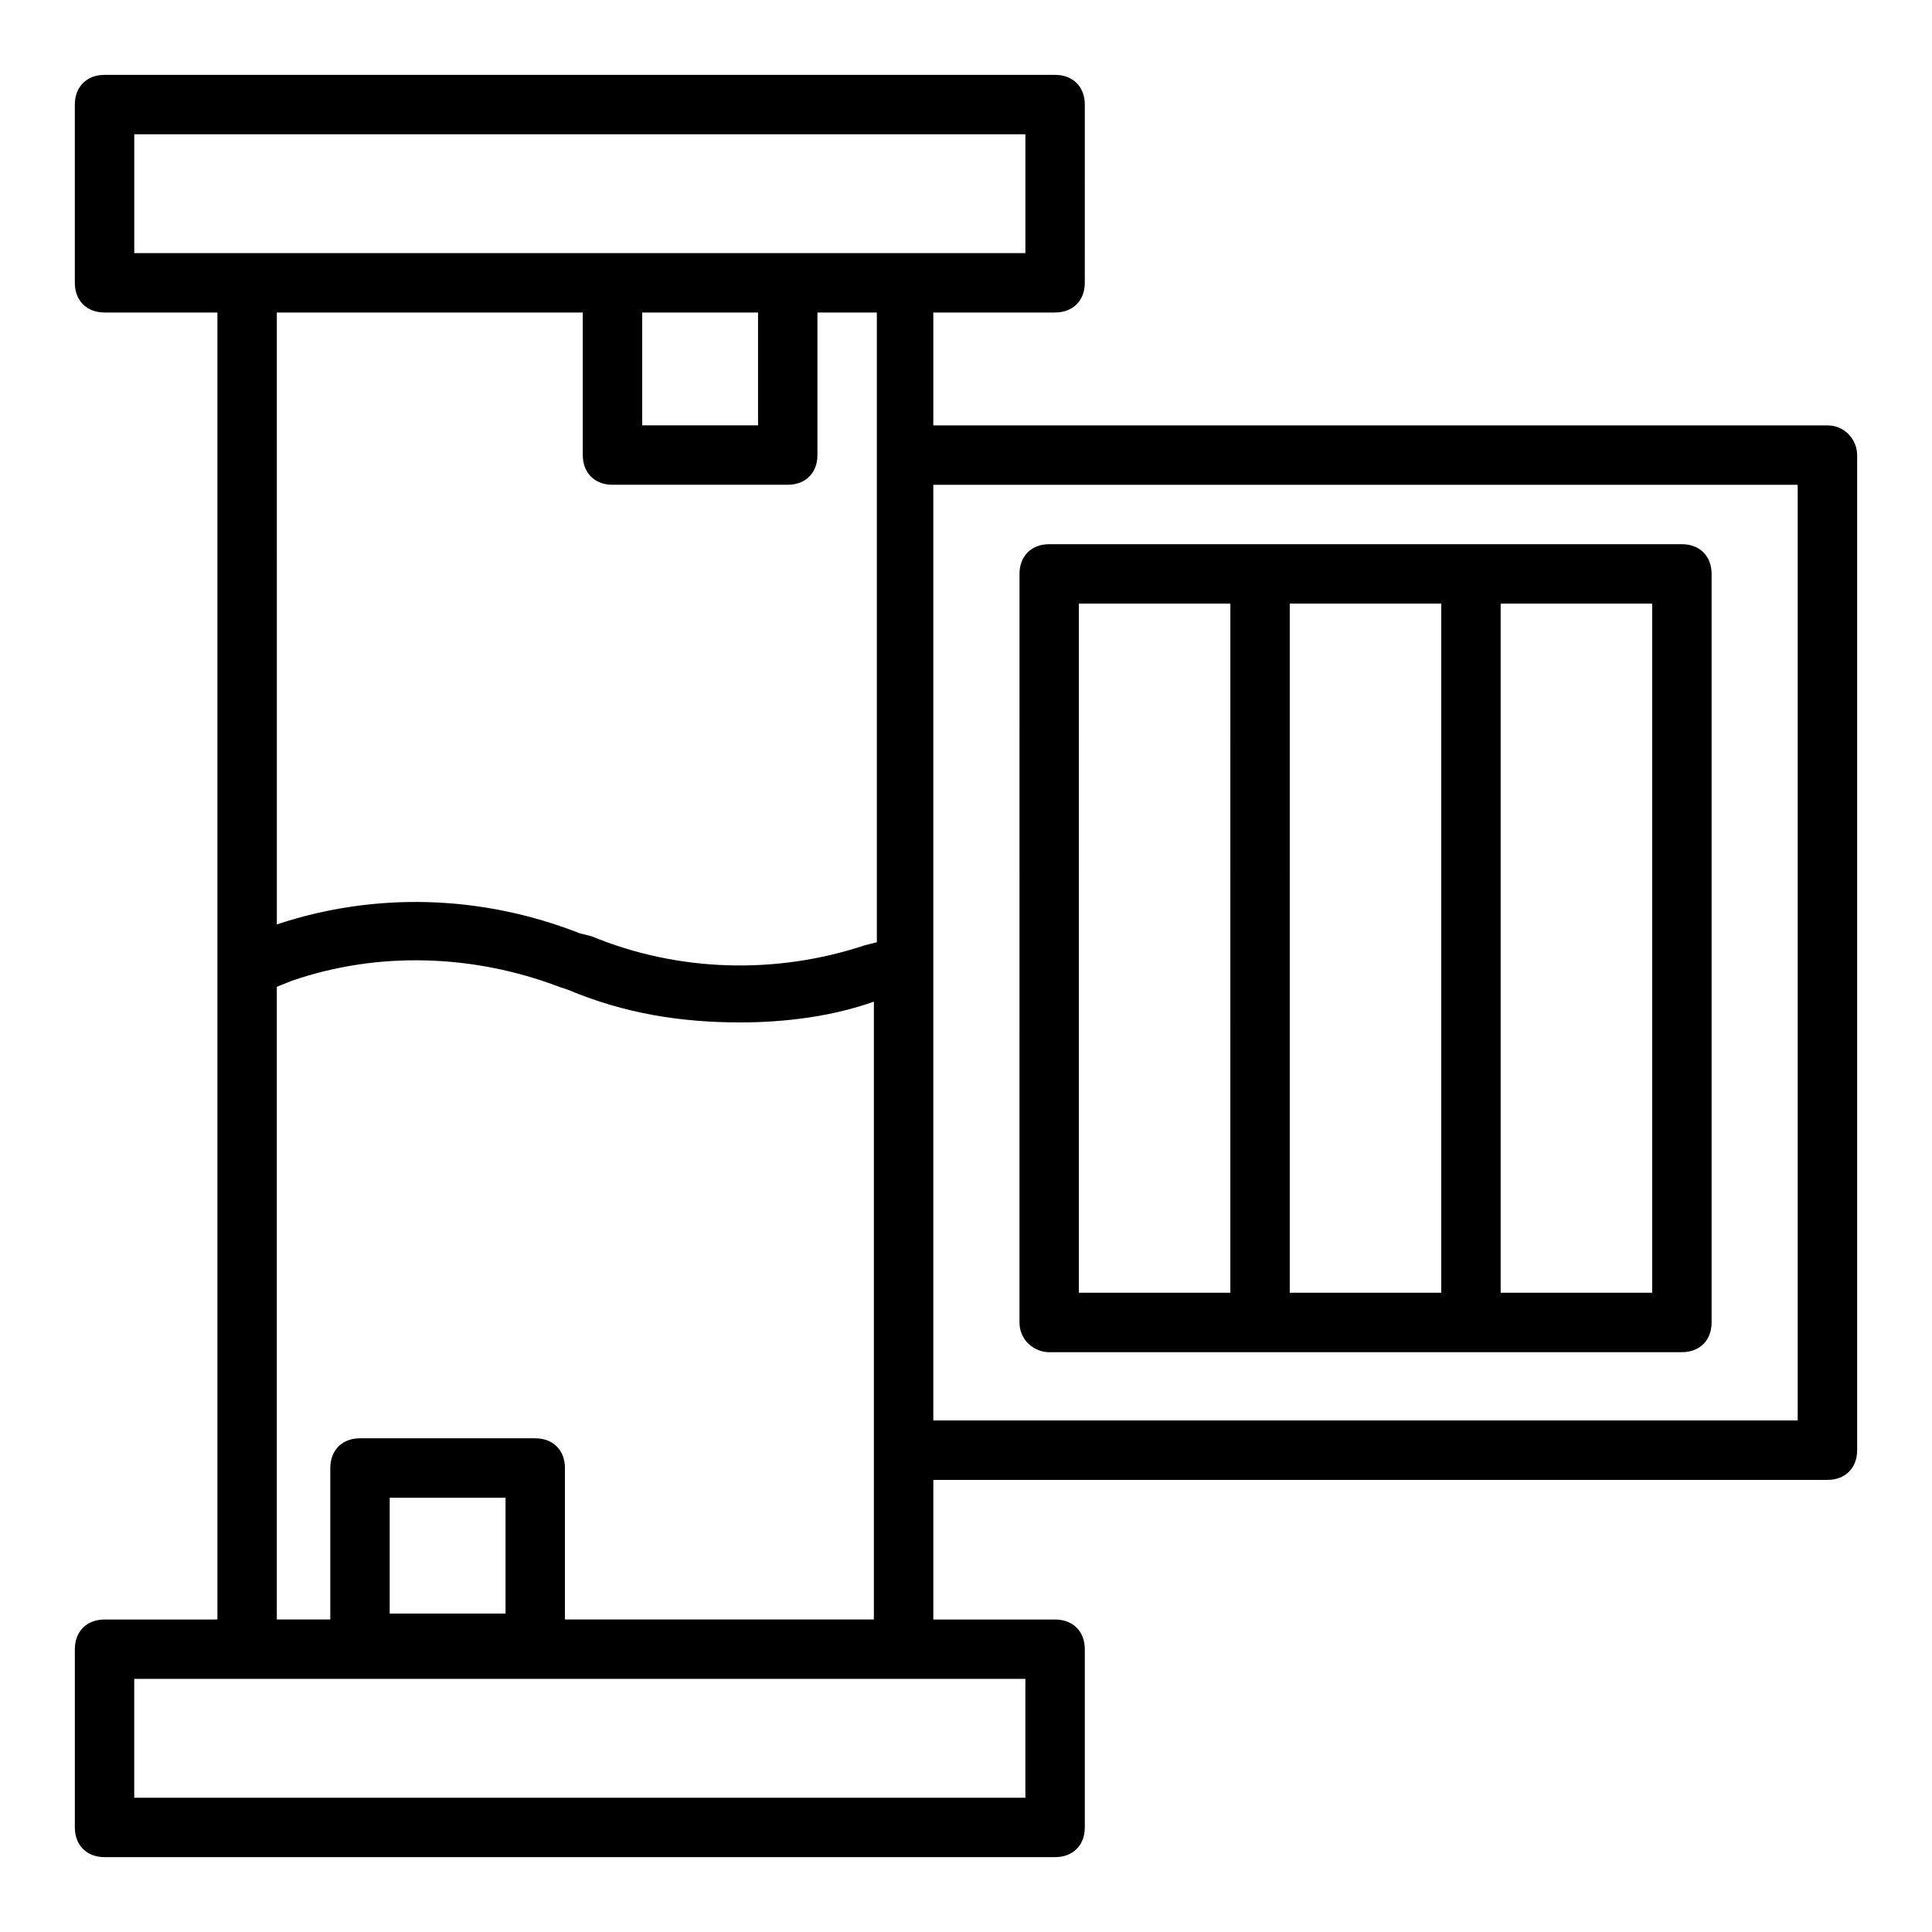
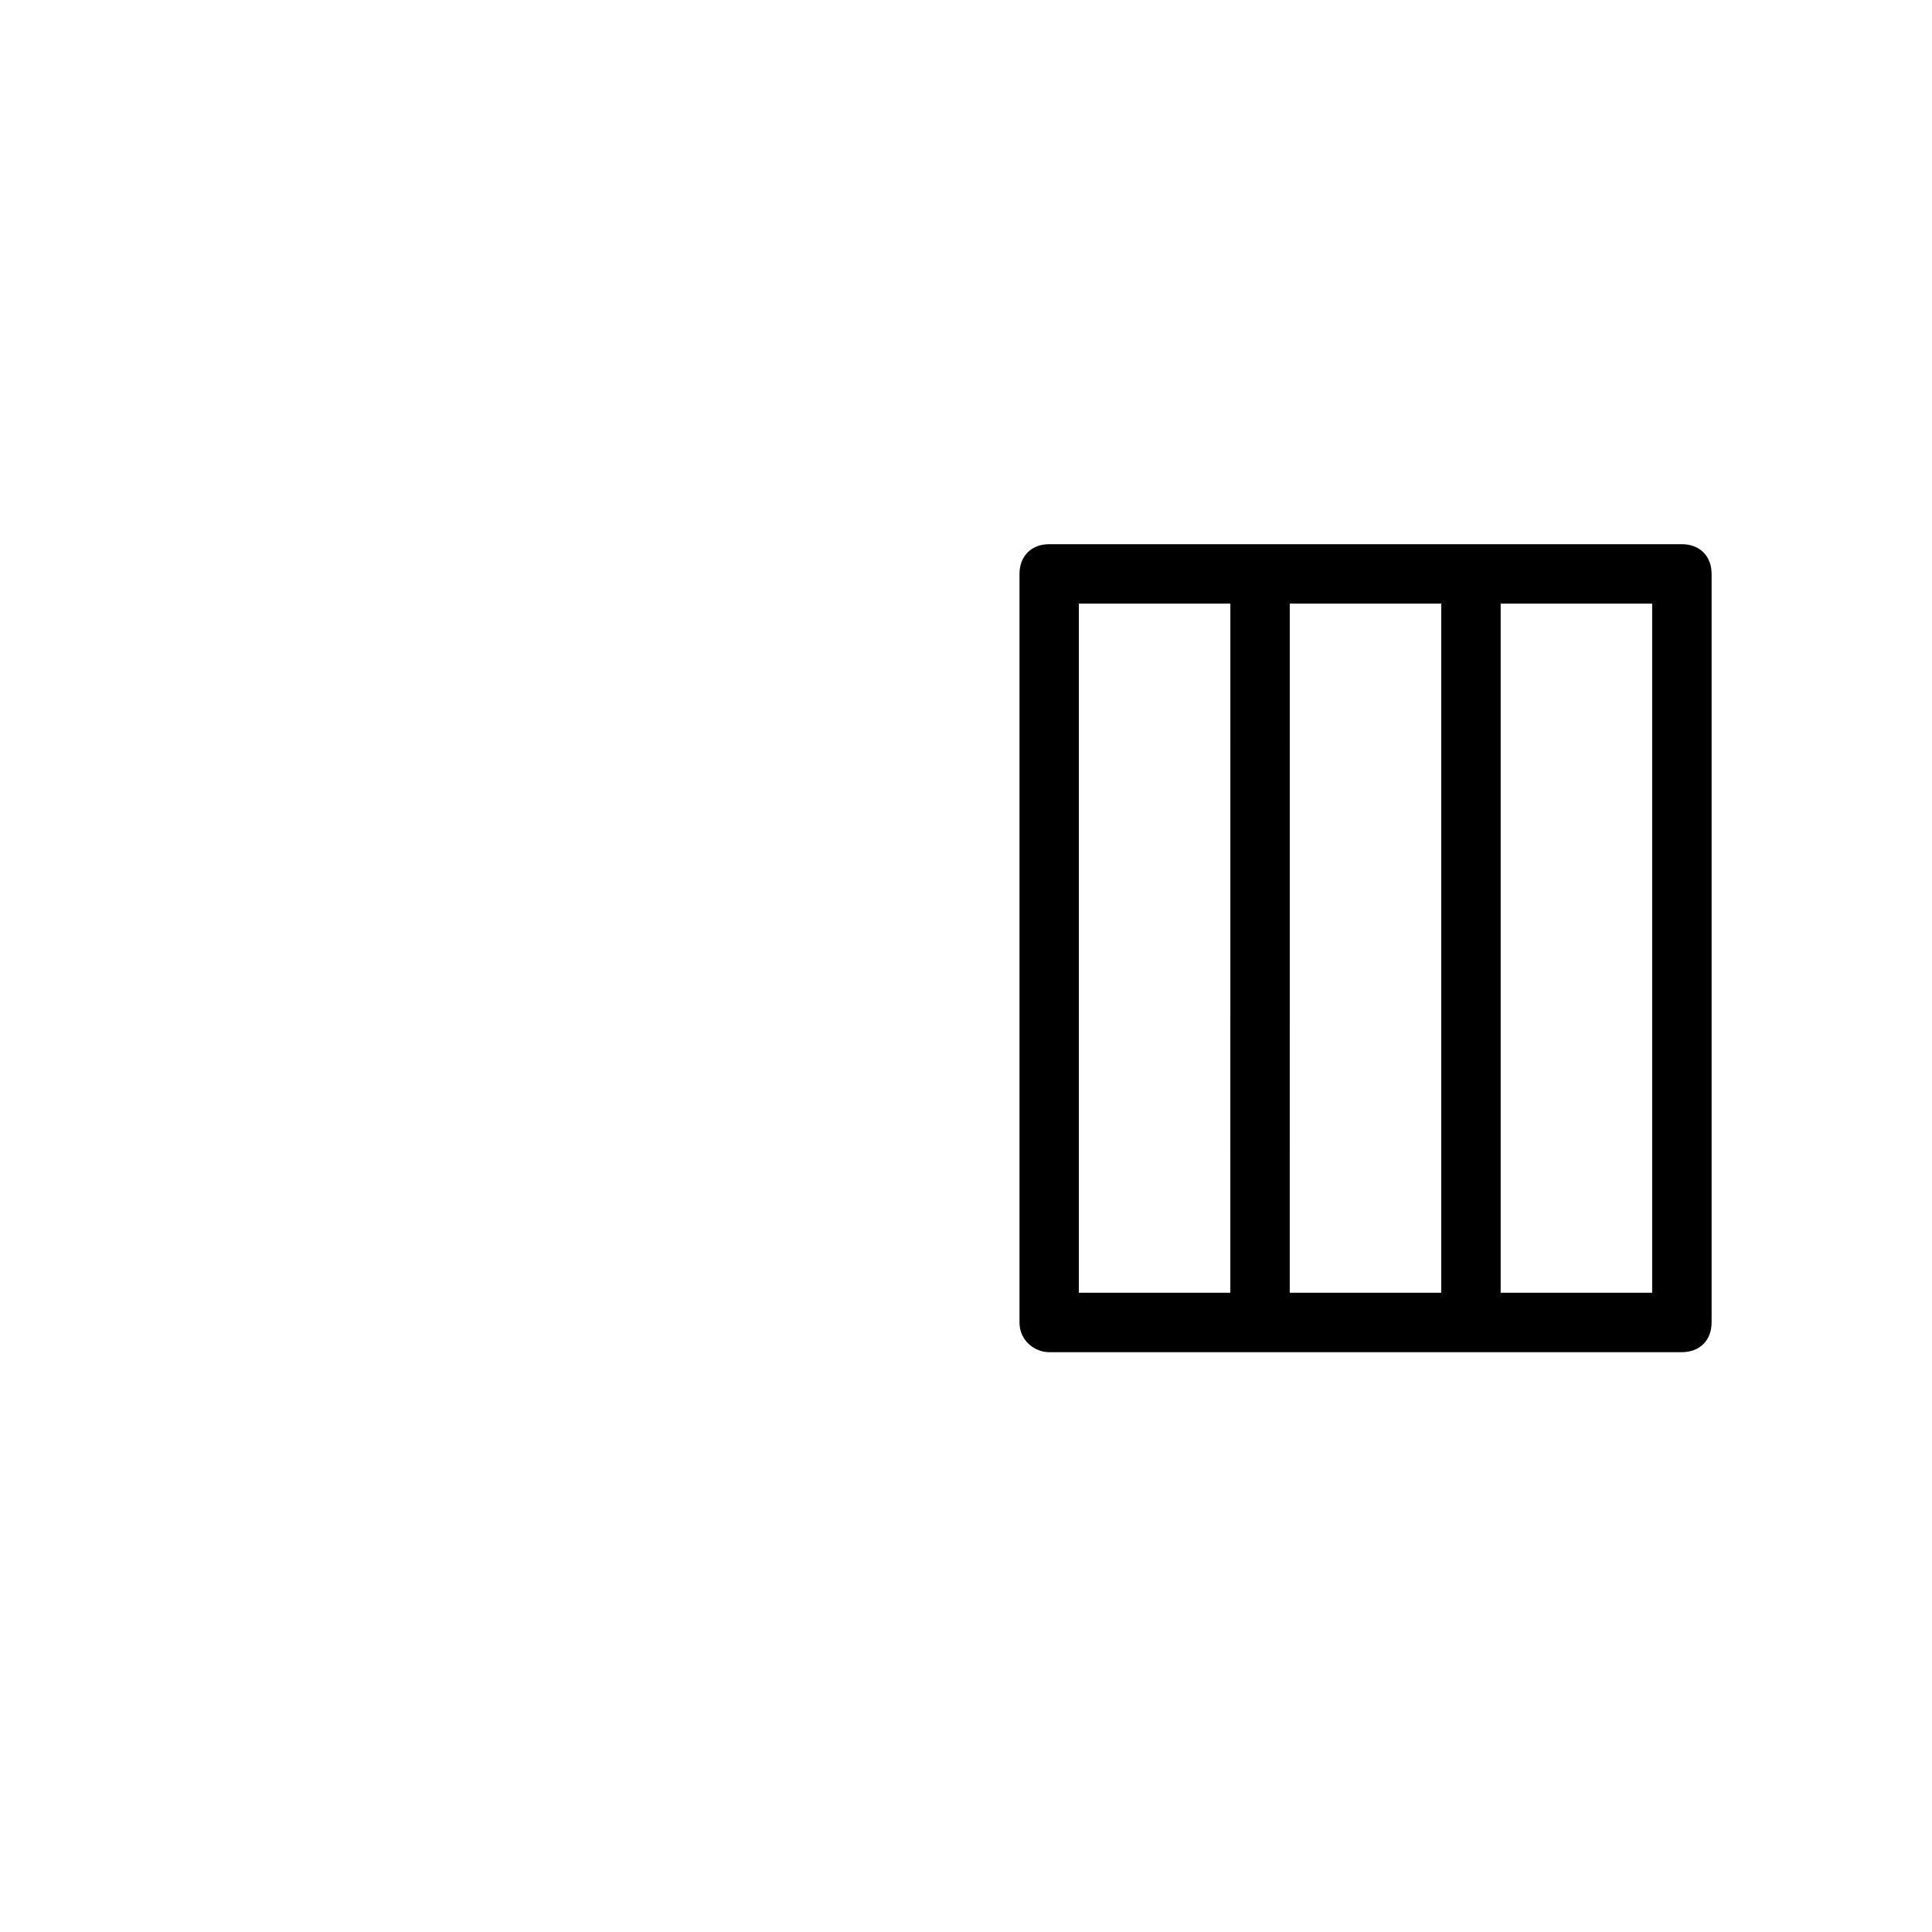
<svg xmlns="http://www.w3.org/2000/svg" fill="#000000" width="800px" height="800px" version="1.1" viewBox="144 144 512 512">
  <g>
    <path d="m422.04 502.34h167.68c4.723 0 7.871-3.148 7.871-7.871v-198.38c0-4.723-3.148-7.871-7.871-7.871h-167.67c-4.723 0-7.871 3.148-7.871 7.871l-0.004 198.38c0 4.727 3.938 7.875 7.871 7.875zm159.8-15.746h-40.148v-182.63h40.148zm-55.895 0h-40.148l0.004-182.63h40.145zm-96.035-182.63h40.148l-0.004 182.63h-40.148z" />
-     <path d="m628.29 256.73h-236.95v-29.914h32.273c4.723 0 7.871-3.148 7.871-7.871l0.004-47.23c0-4.723-3.148-7.871-7.871-7.871l-251.91-0.004c-4.723 0-7.875 3.152-7.875 7.875v47.23c0 4.723 3.148 7.871 7.871 7.871h29.914v346.37l-29.91 0.004c-4.723 0-7.871 3.148-7.871 7.871v47.23c0 4.723 3.148 7.871 7.871 7.871h251.91c4.723 0 7.871-3.148 7.871-7.871v-47.23c0-4.723-3.148-7.871-7.871-7.871h-32.273v-37h236.95c4.723 0 7.871-3.148 7.871-7.871v-263.71c0-3.938-3.148-7.875-7.871-7.875zm-448.71-77.145h236.16v31.488h-62.188-1.574-46.445-1.574-124.38zm134.61 47.23h30.699v29.914h-30.699zm-15.746 0v37.785c0 4.723 3.148 7.871 7.871 7.871h46.445c4.723 0 7.871-3.148 7.871-7.871v-37.785h15.742v166.89l-3.148 0.789c-23.617 7.871-49.594 7.086-72.422-2.363l-3.144-0.785c-25.977-10.234-54.316-11.02-80.293-2.363l-0.004-162.16zm117.29 393.6h-236.16v-31.488h236.16zm-168.46-48.805v-30.699h30.699v30.699zm46.445 1.574v-40.148c0-4.723-3.148-7.871-7.871-7.871h-46.445c-4.723 0-7.871 3.148-7.871 7.871v40.148h-14.172v-167.68l3.938-1.574c22.828-7.871 48.02-7.086 70.848 1.574l2.363 0.789c14.957 6.297 29.914 8.66 45.656 8.66 11.809 0 24.402-1.574 35.426-5.512v117.29l-0.004 46.445zm326.69-52.742h-229.07v-247.97h229.07z" />
  </g>
</svg>